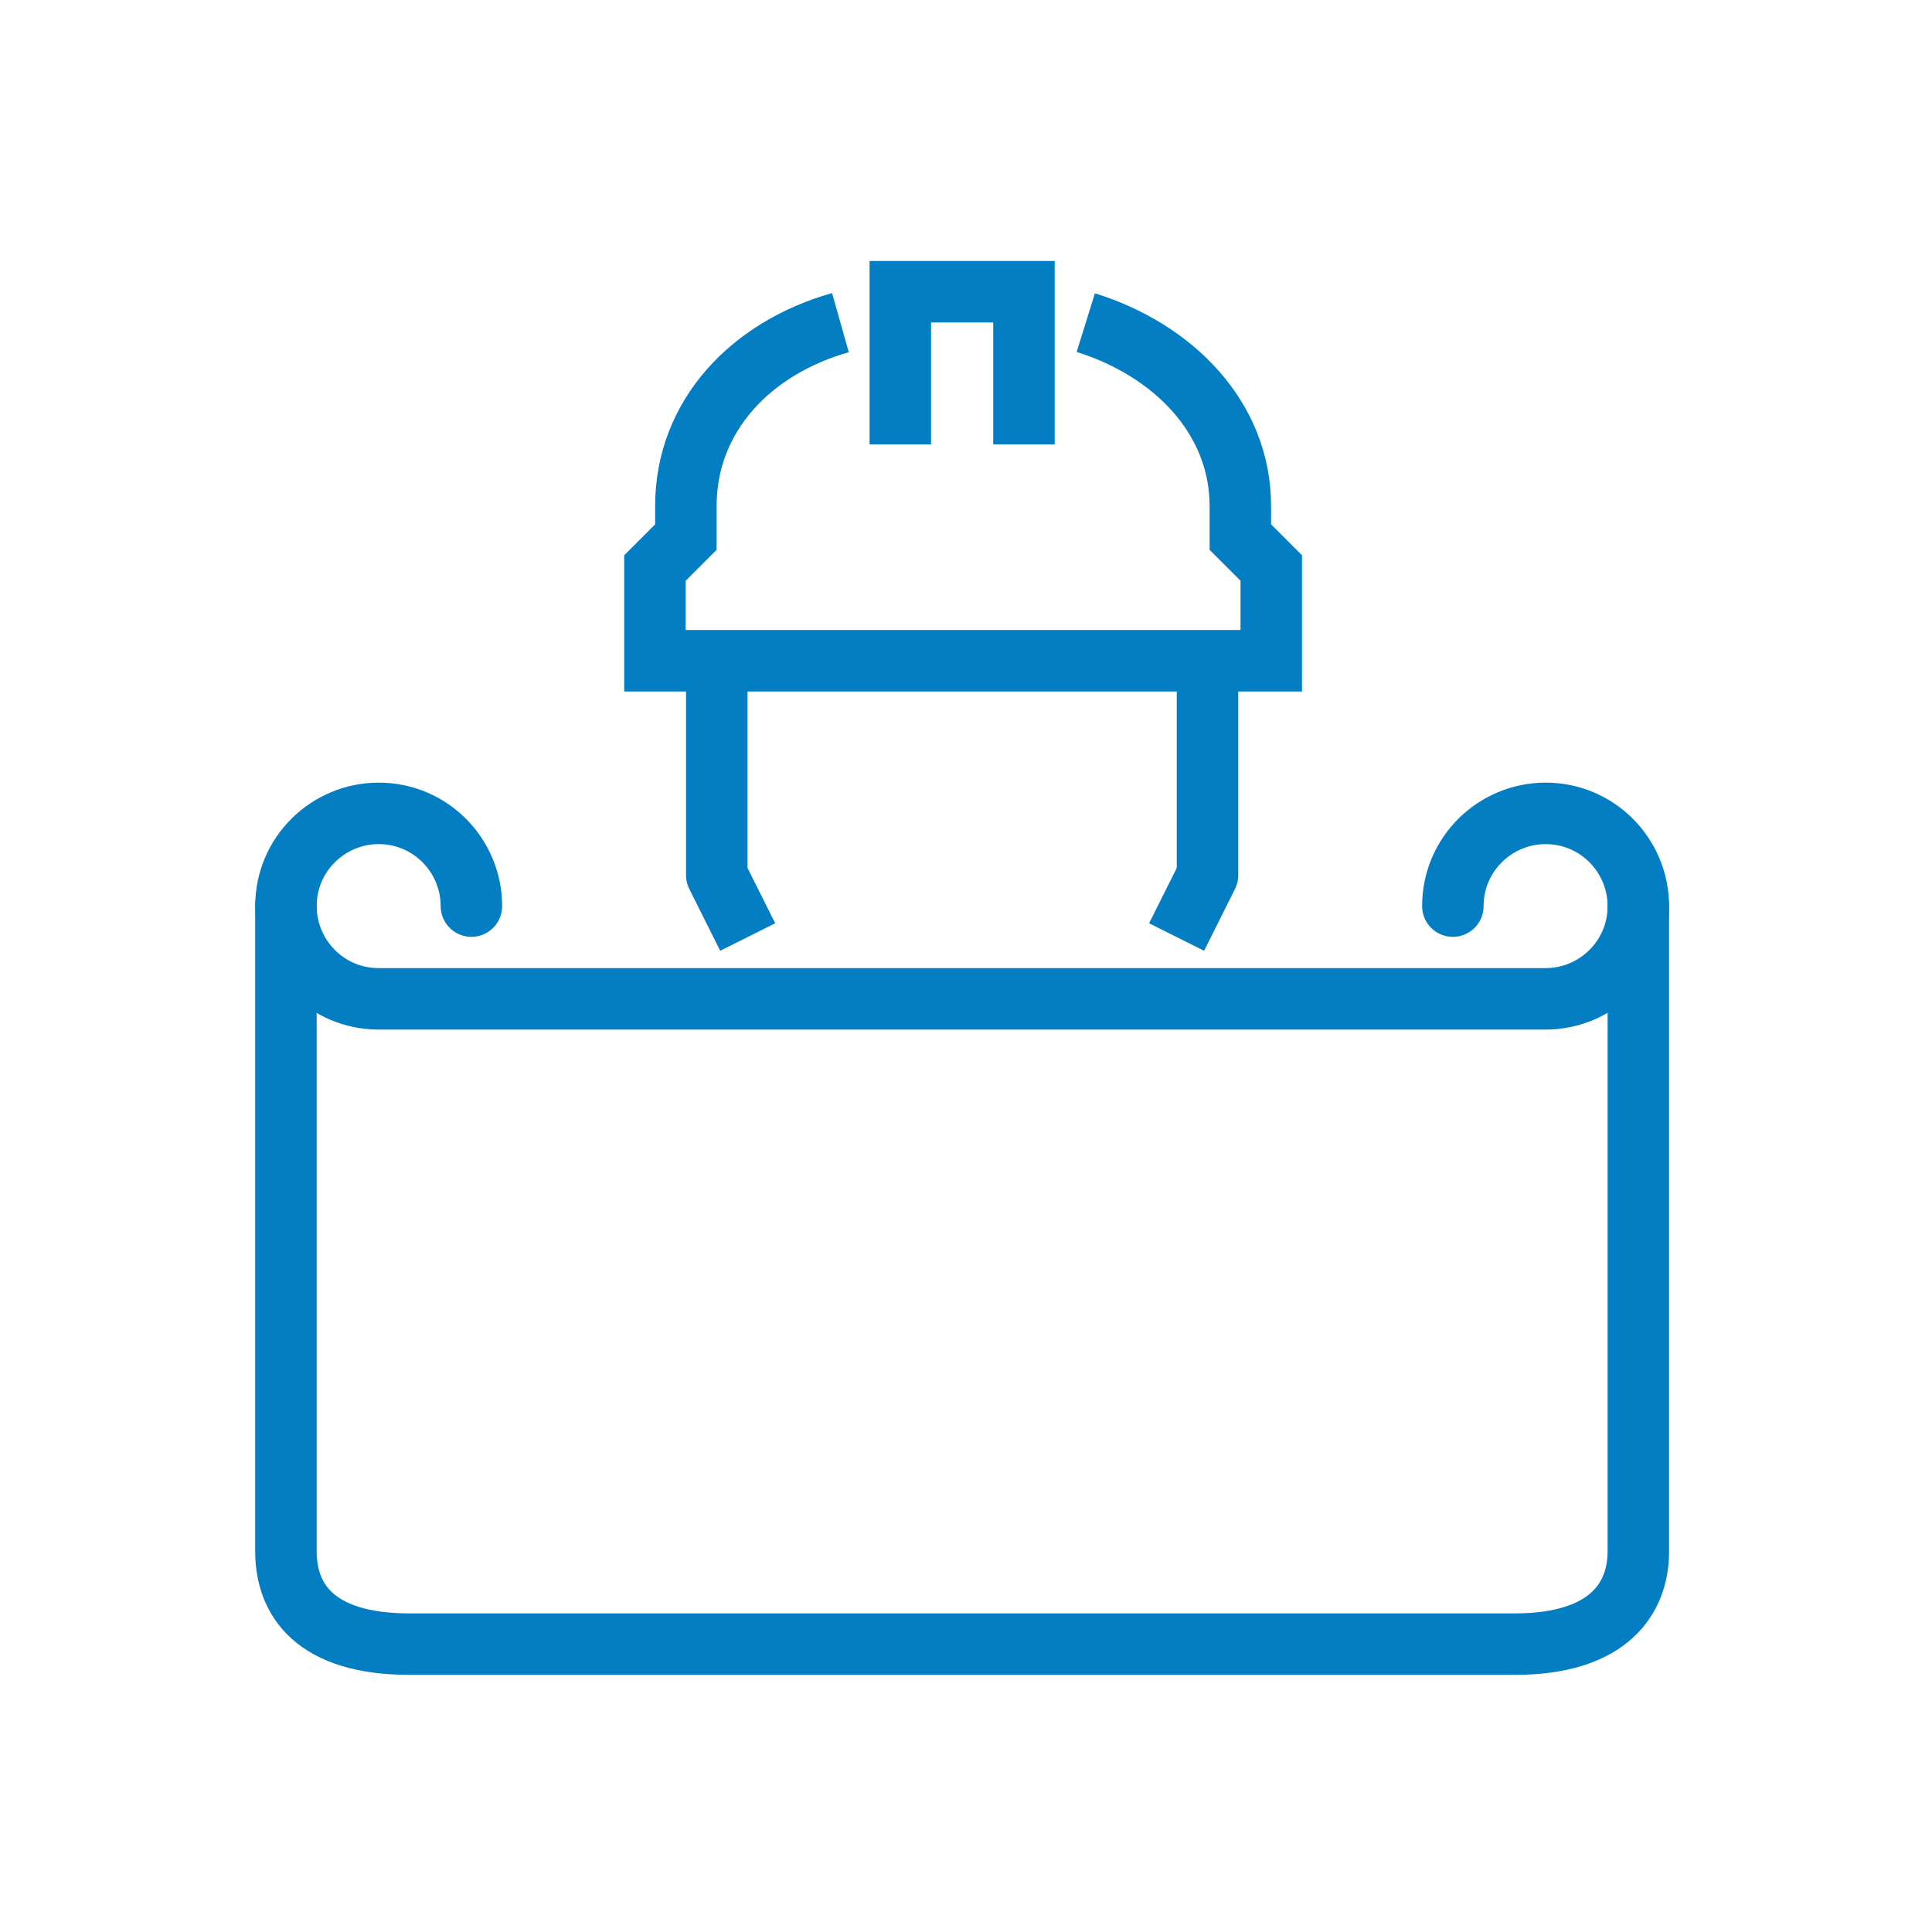
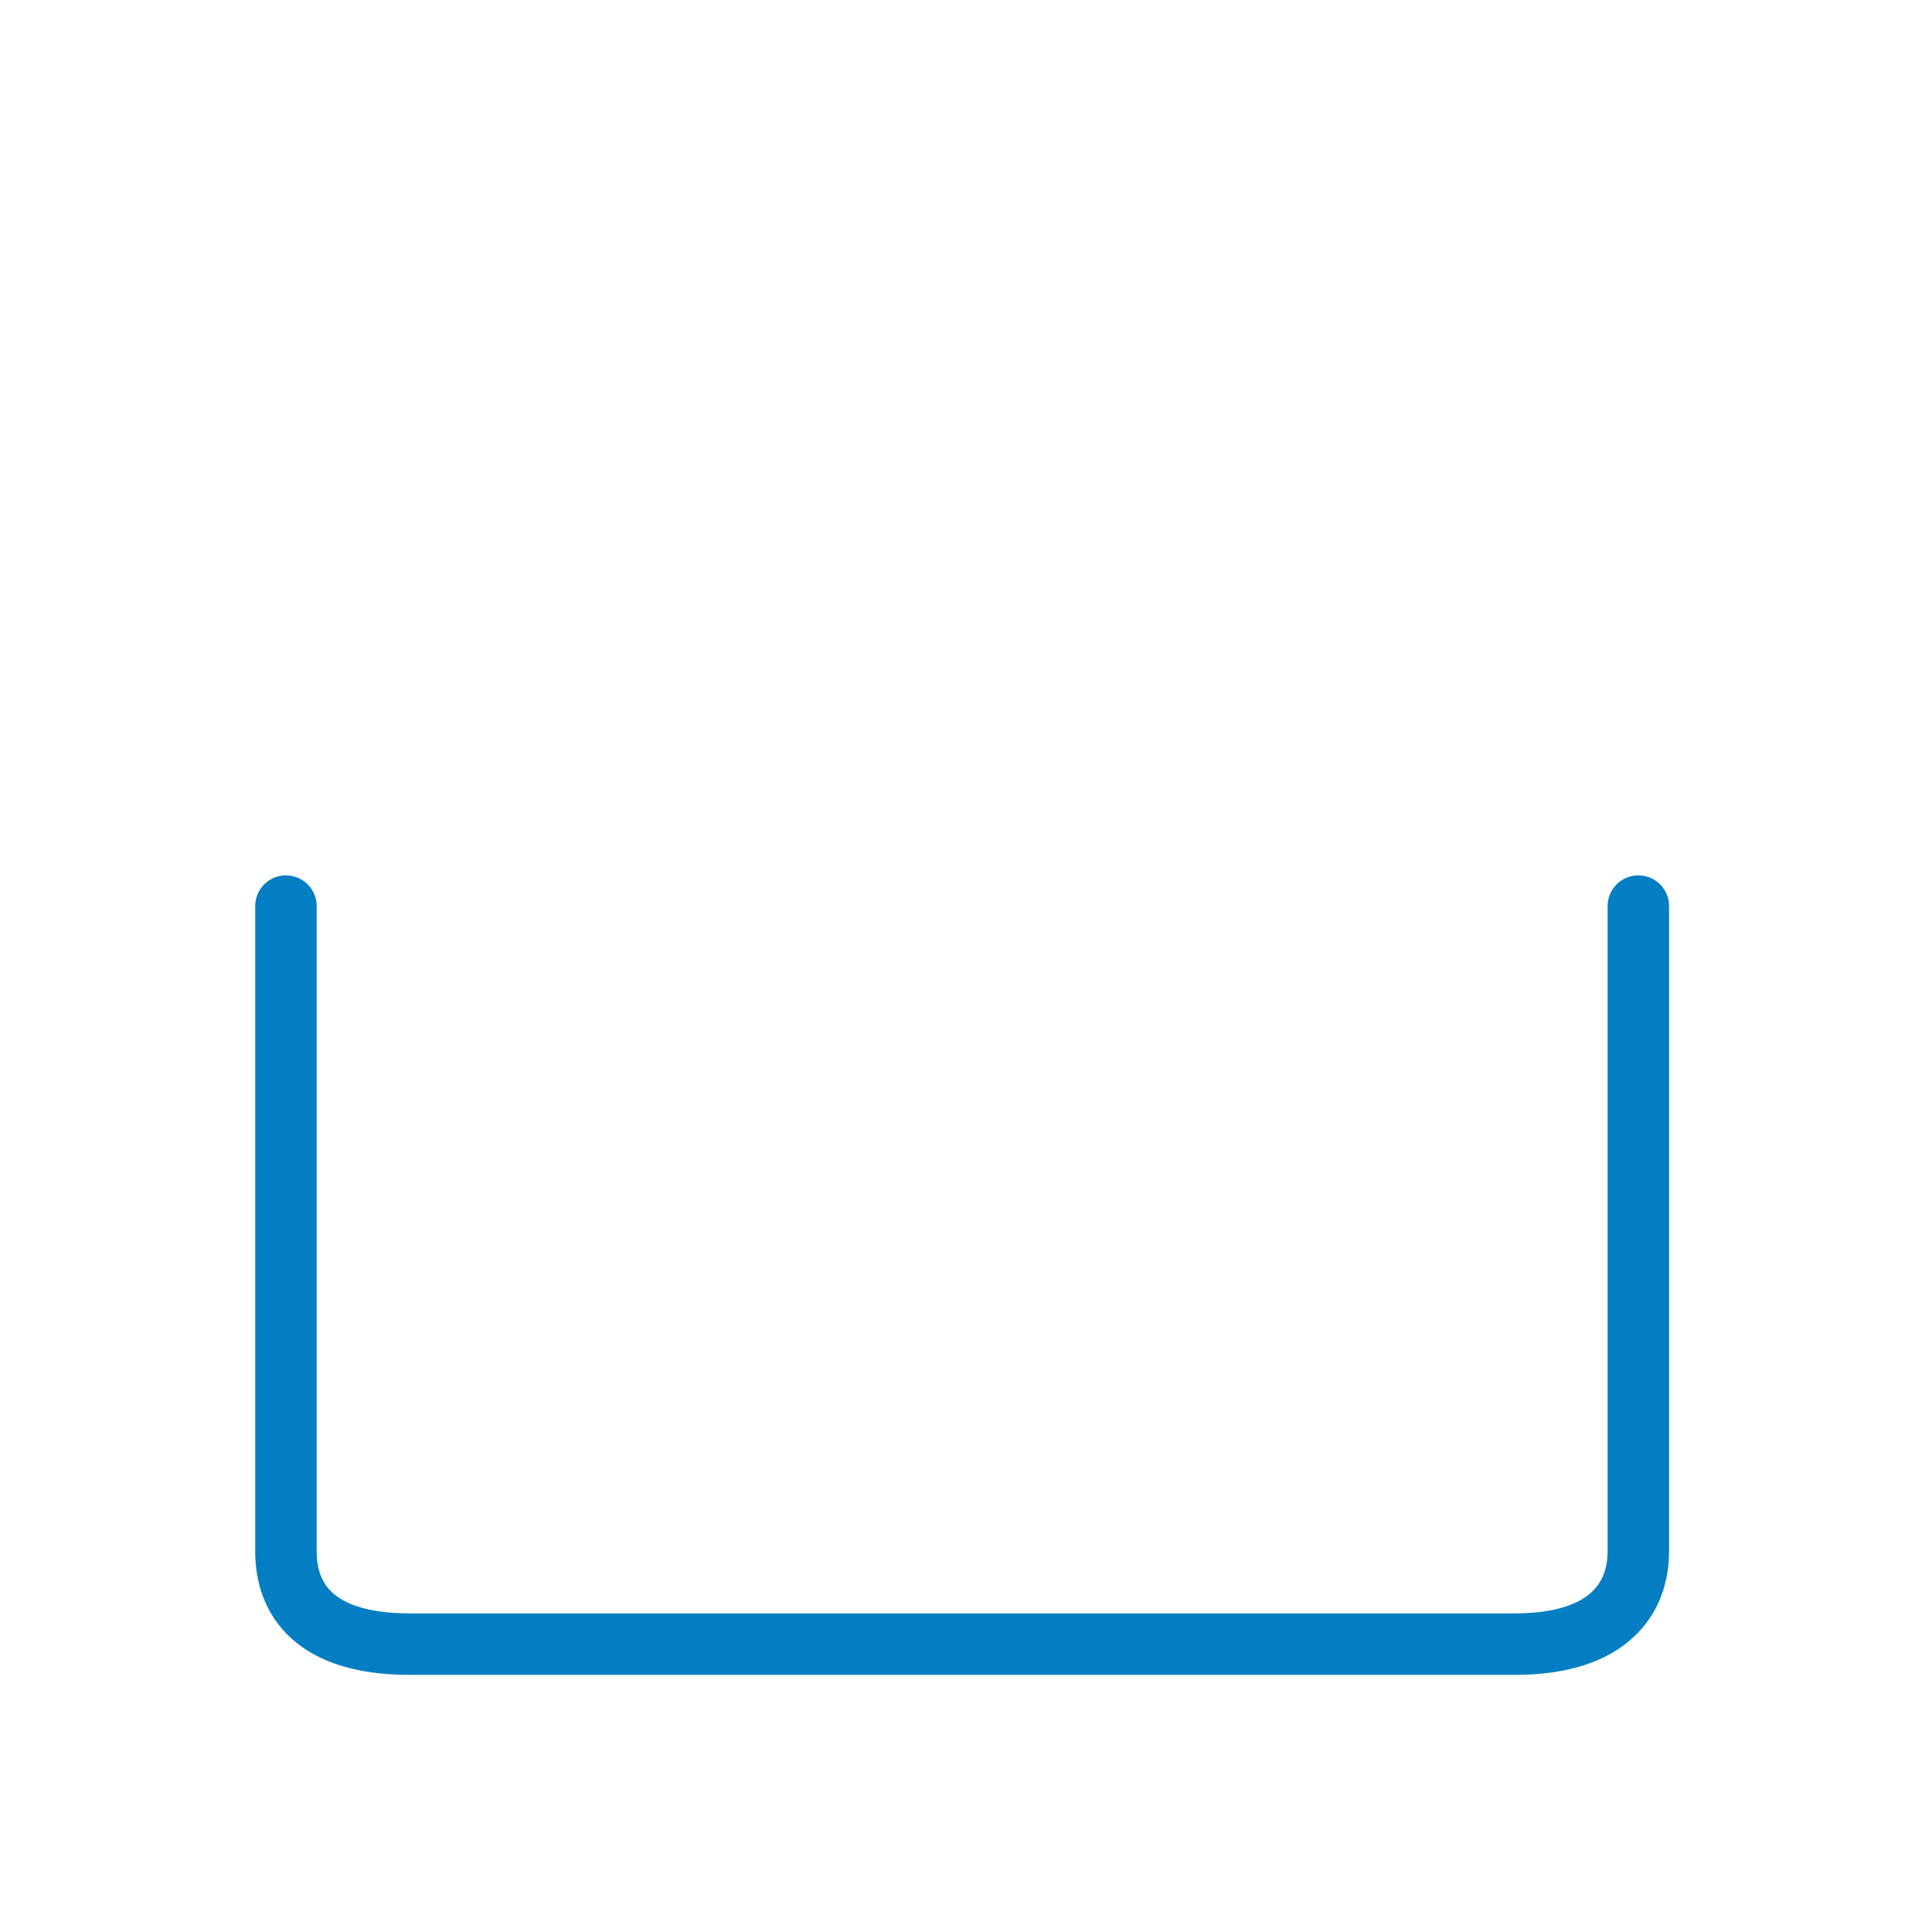
<svg xmlns="http://www.w3.org/2000/svg" id="Camada_1" x="0px" y="0px" viewBox="0 0 100 100" style="enable-background:new 0 0 100 100;" xml:space="preserve">
  <style type="text/css">	.st0{fill:none;stroke:#047EC2;stroke-width:3.182;stroke-linejoin:round;stroke-miterlimit:10;}	.st1{fill:none;stroke:#047EC2;stroke-width:3.182;stroke-miterlimit:10;}	.st2{fill:none;stroke:#047EC2;stroke-width:3.182;stroke-linecap:round;stroke-linejoin:round;stroke-miterlimit:10;}</style>
  <g>
-     <polyline class="st0" points="62.5,34.2 62.5,45.3 60.9,48.5  " />
-     <polyline class="st0" points="37.1,34.2 37.1,45.3 38.7,48.5  " />
-     <polyline class="st1" points="46.6,23 46.6,15.1 53,15.1 53,23  " />
-     <path class="st1" d="M56.2,16.7c4.5,1.4,8,4.9,8,9.5v1.6l1.6,1.6v4.8H49.8H33.9v-4.8l1.6-1.6v-1.6c0-4.7,3.4-8.2,8-9.5" />
    <path class="st2" d="M84.8,46.9v33.4c0,2.4-1.5,4.8-6.4,4.8H49.8H21.2c-4.9,0-6.4-2.3-6.4-4.8V46.9" />
-     <path class="st2" d="M24.4,46.9c0-2.6-2.1-4.8-4.8-4.8c-2.6,0-4.8,2.1-4.8,4.8c0,2.6,2.1,4.8,4.8,4.8h30.2H80   c2.6,0,4.8-2.1,4.8-4.8c0-2.6-2.1-4.8-4.8-4.8c-2.6,0-4.8,2.1-4.8,4.8" />
  </g>
</svg>